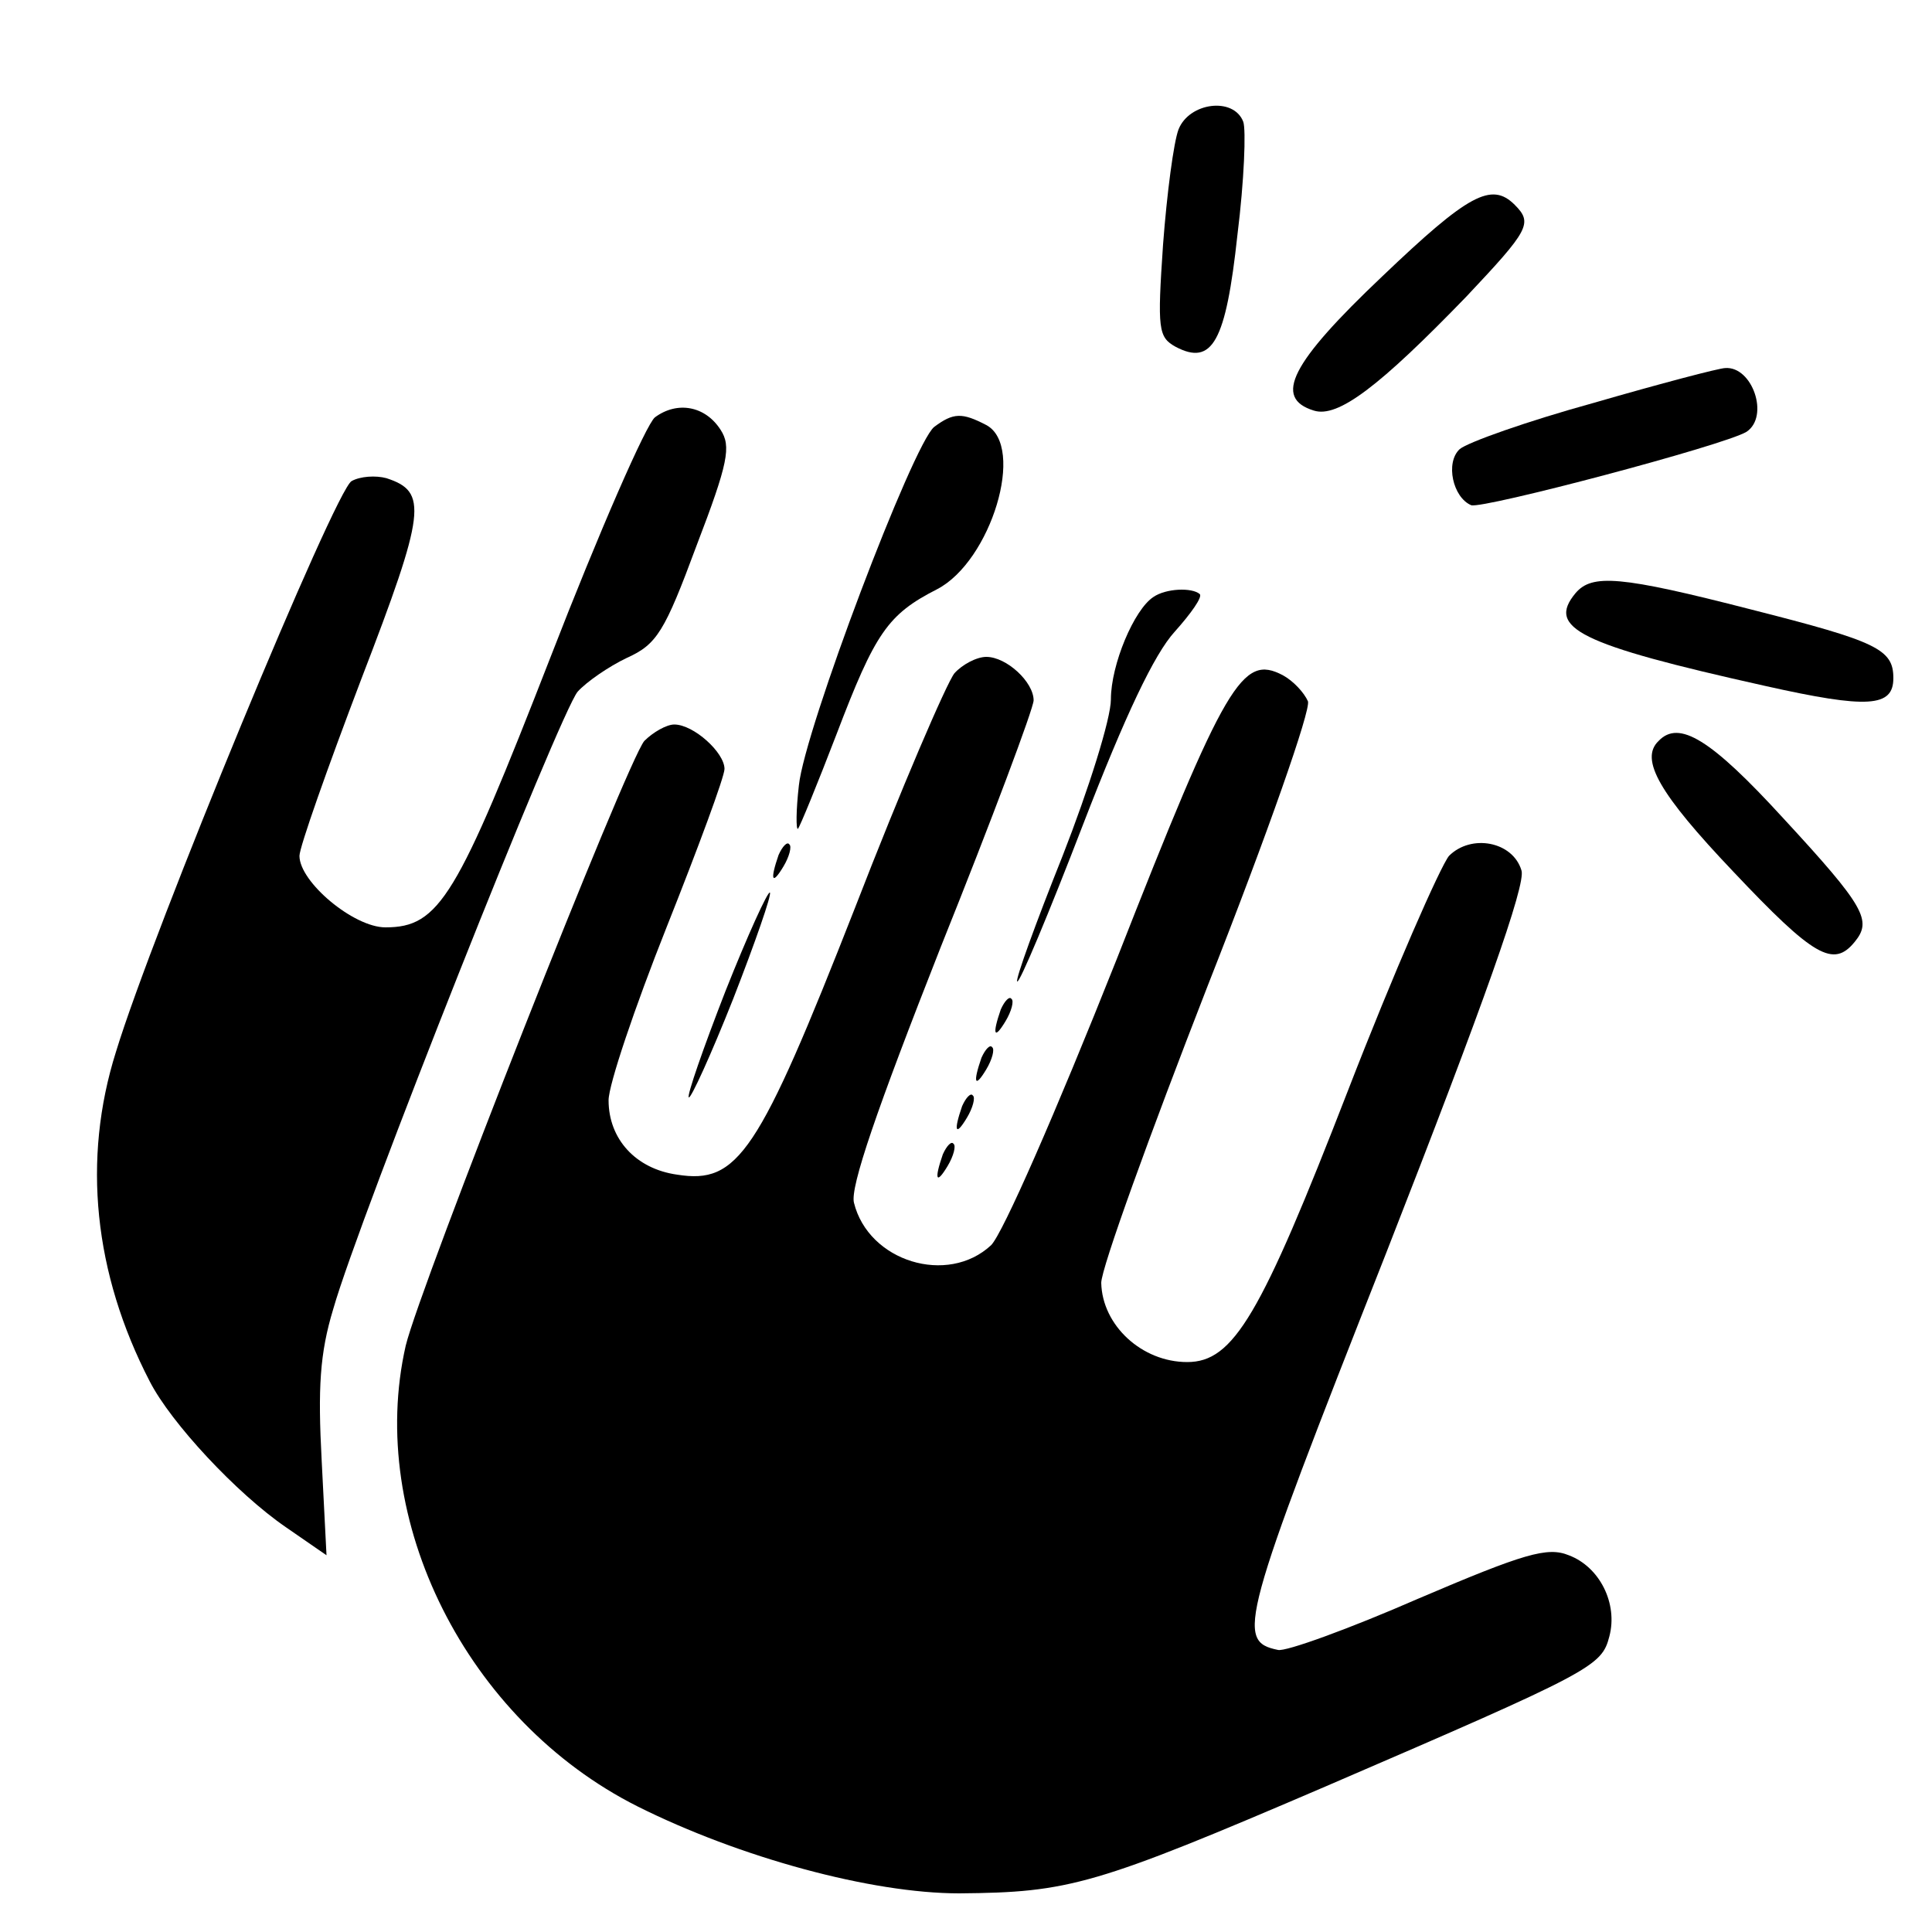
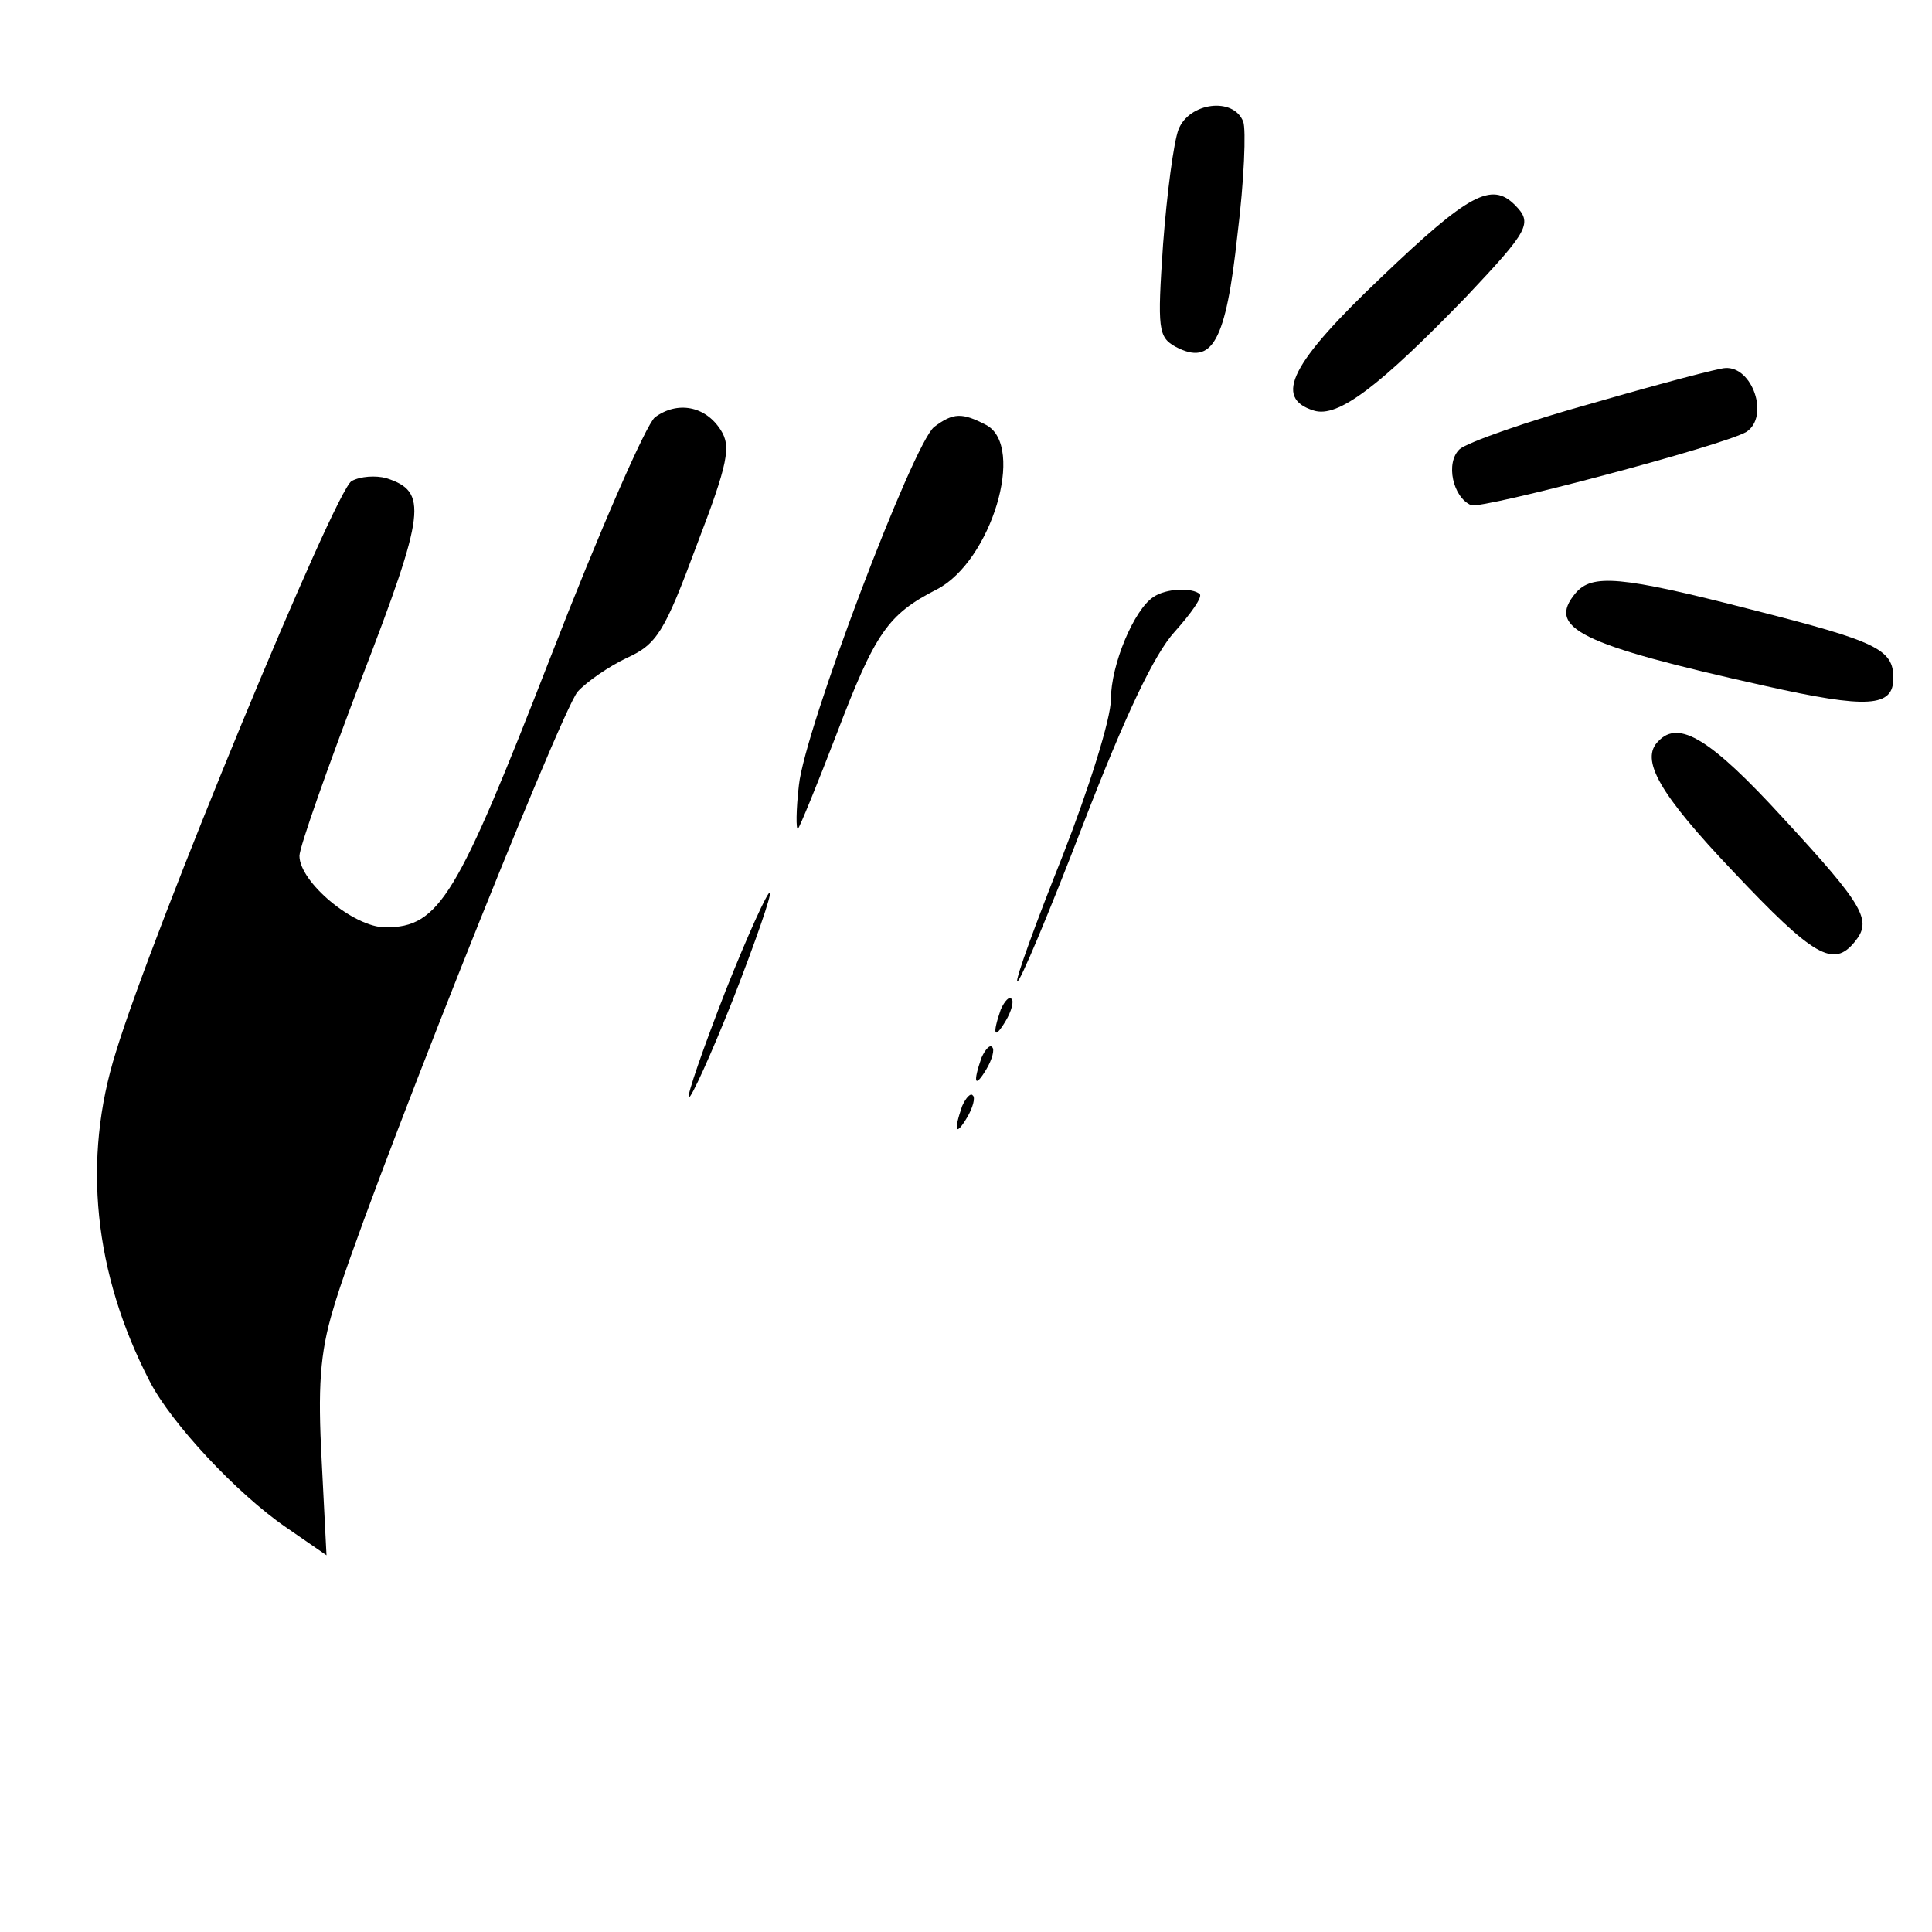
<svg xmlns="http://www.w3.org/2000/svg" version="1.0" width="200pt" height="200pt" viewBox="0 0 200 200" preserveAspectRatio="xMidYMid meet">
  <g transform="translate(0,200) scale(0.1,-0.1)" fill="#000000" stroke="none">
    <path d="M1220 1866 c-5 -13 -12 -66 -16 -119 -6 -88 -5 -96 13 -106 38 -20 52 5 64 116 7 56 9 109 6 117 -10 26 -56 20 -67 -8z" />
    <path d="M1431 1714 c-95 -90 -113 -126 -71 -139 25 -8 68 25 158 118 65 69 69 76 50 95 -24 24 -48 11 -137 -74z" />
    <path d="M1650 1583 c-69 -19 -131 -41 -139 -48 -15 -14 -7 -50 12 -58 12 -4 262 62 285 76 24 16 6 68 -22 66 -6 0 -67 -16 -136 -36z" />
    <path d="M678 1568 c-9 -7 -58 -119 -108 -248 -97 -249 -115 -280 -171 -280 -33 0 -89 47 -89 74 0 9 29 91 64 183 67 174 69 194 26 208 -11 3 -27 2 -36 -3 -17 -9 -206 -466 -244 -591 -35 -111 -23 -229 35 -341 22 -43 90 -116 141 -151 l42 -29 -5 98 c-4 75 -2 111 12 157 27 95 235 618 253 639 9 10 32 26 51 35 31 14 39 27 72 116 33 86 36 103 25 120 -16 25 -45 30 -68 13z" />
    <path d="M967 1558 c-22 -18 -134 -313 -140 -371 -3 -26 -3 -46 -1 -45 2 2 20 46 40 98 40 105 53 124 104 150 56 29 92 148 51 170 -25 13 -34 13 -54 -2z" />
    <path d="M1631 1386 c-30 -36 3 -53 196 -96 107 -24 133 -22 133 8 0 30 -17 38 -147 71 -136 35 -165 37 -182 17z" />
    <path d="M1194 1382 c-20 -13 -44 -70 -44 -106 0 -20 -23 -93 -50 -162 -28 -70 -49 -128 -47 -130 2 -3 33 71 68 162 44 114 74 177 95 200 17 19 29 36 26 39 -8 7 -35 6 -48 -3z" />
-     <path d="M988 1303 c-8 -10 -55 -119 -103 -243 -100 -255 -121 -286 -184 -276 -43 6 -71 37 -71 77 0 16 27 96 60 179 33 83 60 156 60 164 0 17 -32 46 -52 46 -8 0 -22 -8 -31 -17 -18 -21 -232 -564 -247 -626 -41 -180 63 -388 240 -477 106 -53 242 -90 333 -90 114 1 140 8 380 111 276 119 285 124 293 155 9 34 -10 72 -42 84 -22 9 -46 2 -156 -45 -71 -31 -137 -55 -145 -53 -44 9 -39 28 112 411 101 258 145 382 140 396 -9 30 -52 38 -75 15 -9 -11 -57 -120 -105 -244 -90 -232 -118 -280 -166 -280 -47 0 -88 38 -89 82 0 15 50 153 110 307 63 160 107 286 104 295 -4 9 -15 21 -26 27 -42 22 -59 -6 -172 -294 -64 -161 -118 -284 -130 -296 -45 -42 -127 -17 -142 44 -4 16 23 95 90 265 53 132 96 247 96 255 0 19 -28 45 -49 45 -10 0 -25 -8 -33 -17z" />
    <path d="M1717 1233 c-20 -19 1 -55 77 -135 84 -89 104 -100 126 -73 18 22 11 36 -74 128 -75 82 -108 102 -129 80z" />
-     <path d="M806 1115 c-9 -26 -7 -32 5 -12 6 10 9 21 6 23 -2 3 -7 -2 -11 -11z" />
    <path d="M751 974 c-23 -59 -40 -108 -38 -110 2 -2 23 44 46 102 23 59 40 108 38 110 -2 2 -23 -44 -46 -102z" />
    <path d="M1036 955 c-9 -26 -7 -32 5 -12 6 10 9 21 6 23 -2 3 -7 -2 -11 -11z" />
    <path d="M1016 905 c-9 -26 -7 -32 5 -12 6 10 9 21 6 23 -2 3 -7 -2 -11 -11z" />
    <path d="M996 855 c-9 -26 -7 -32 5 -12 6 10 9 21 6 23 -2 3 -7 -2 -11 -11z" />
-     <path d="M976 805 c-9 -26 -7 -32 5 -12 6 10 9 21 6 23 -2 3 -7 -2 -11 -11z" />
  </g>
</svg>